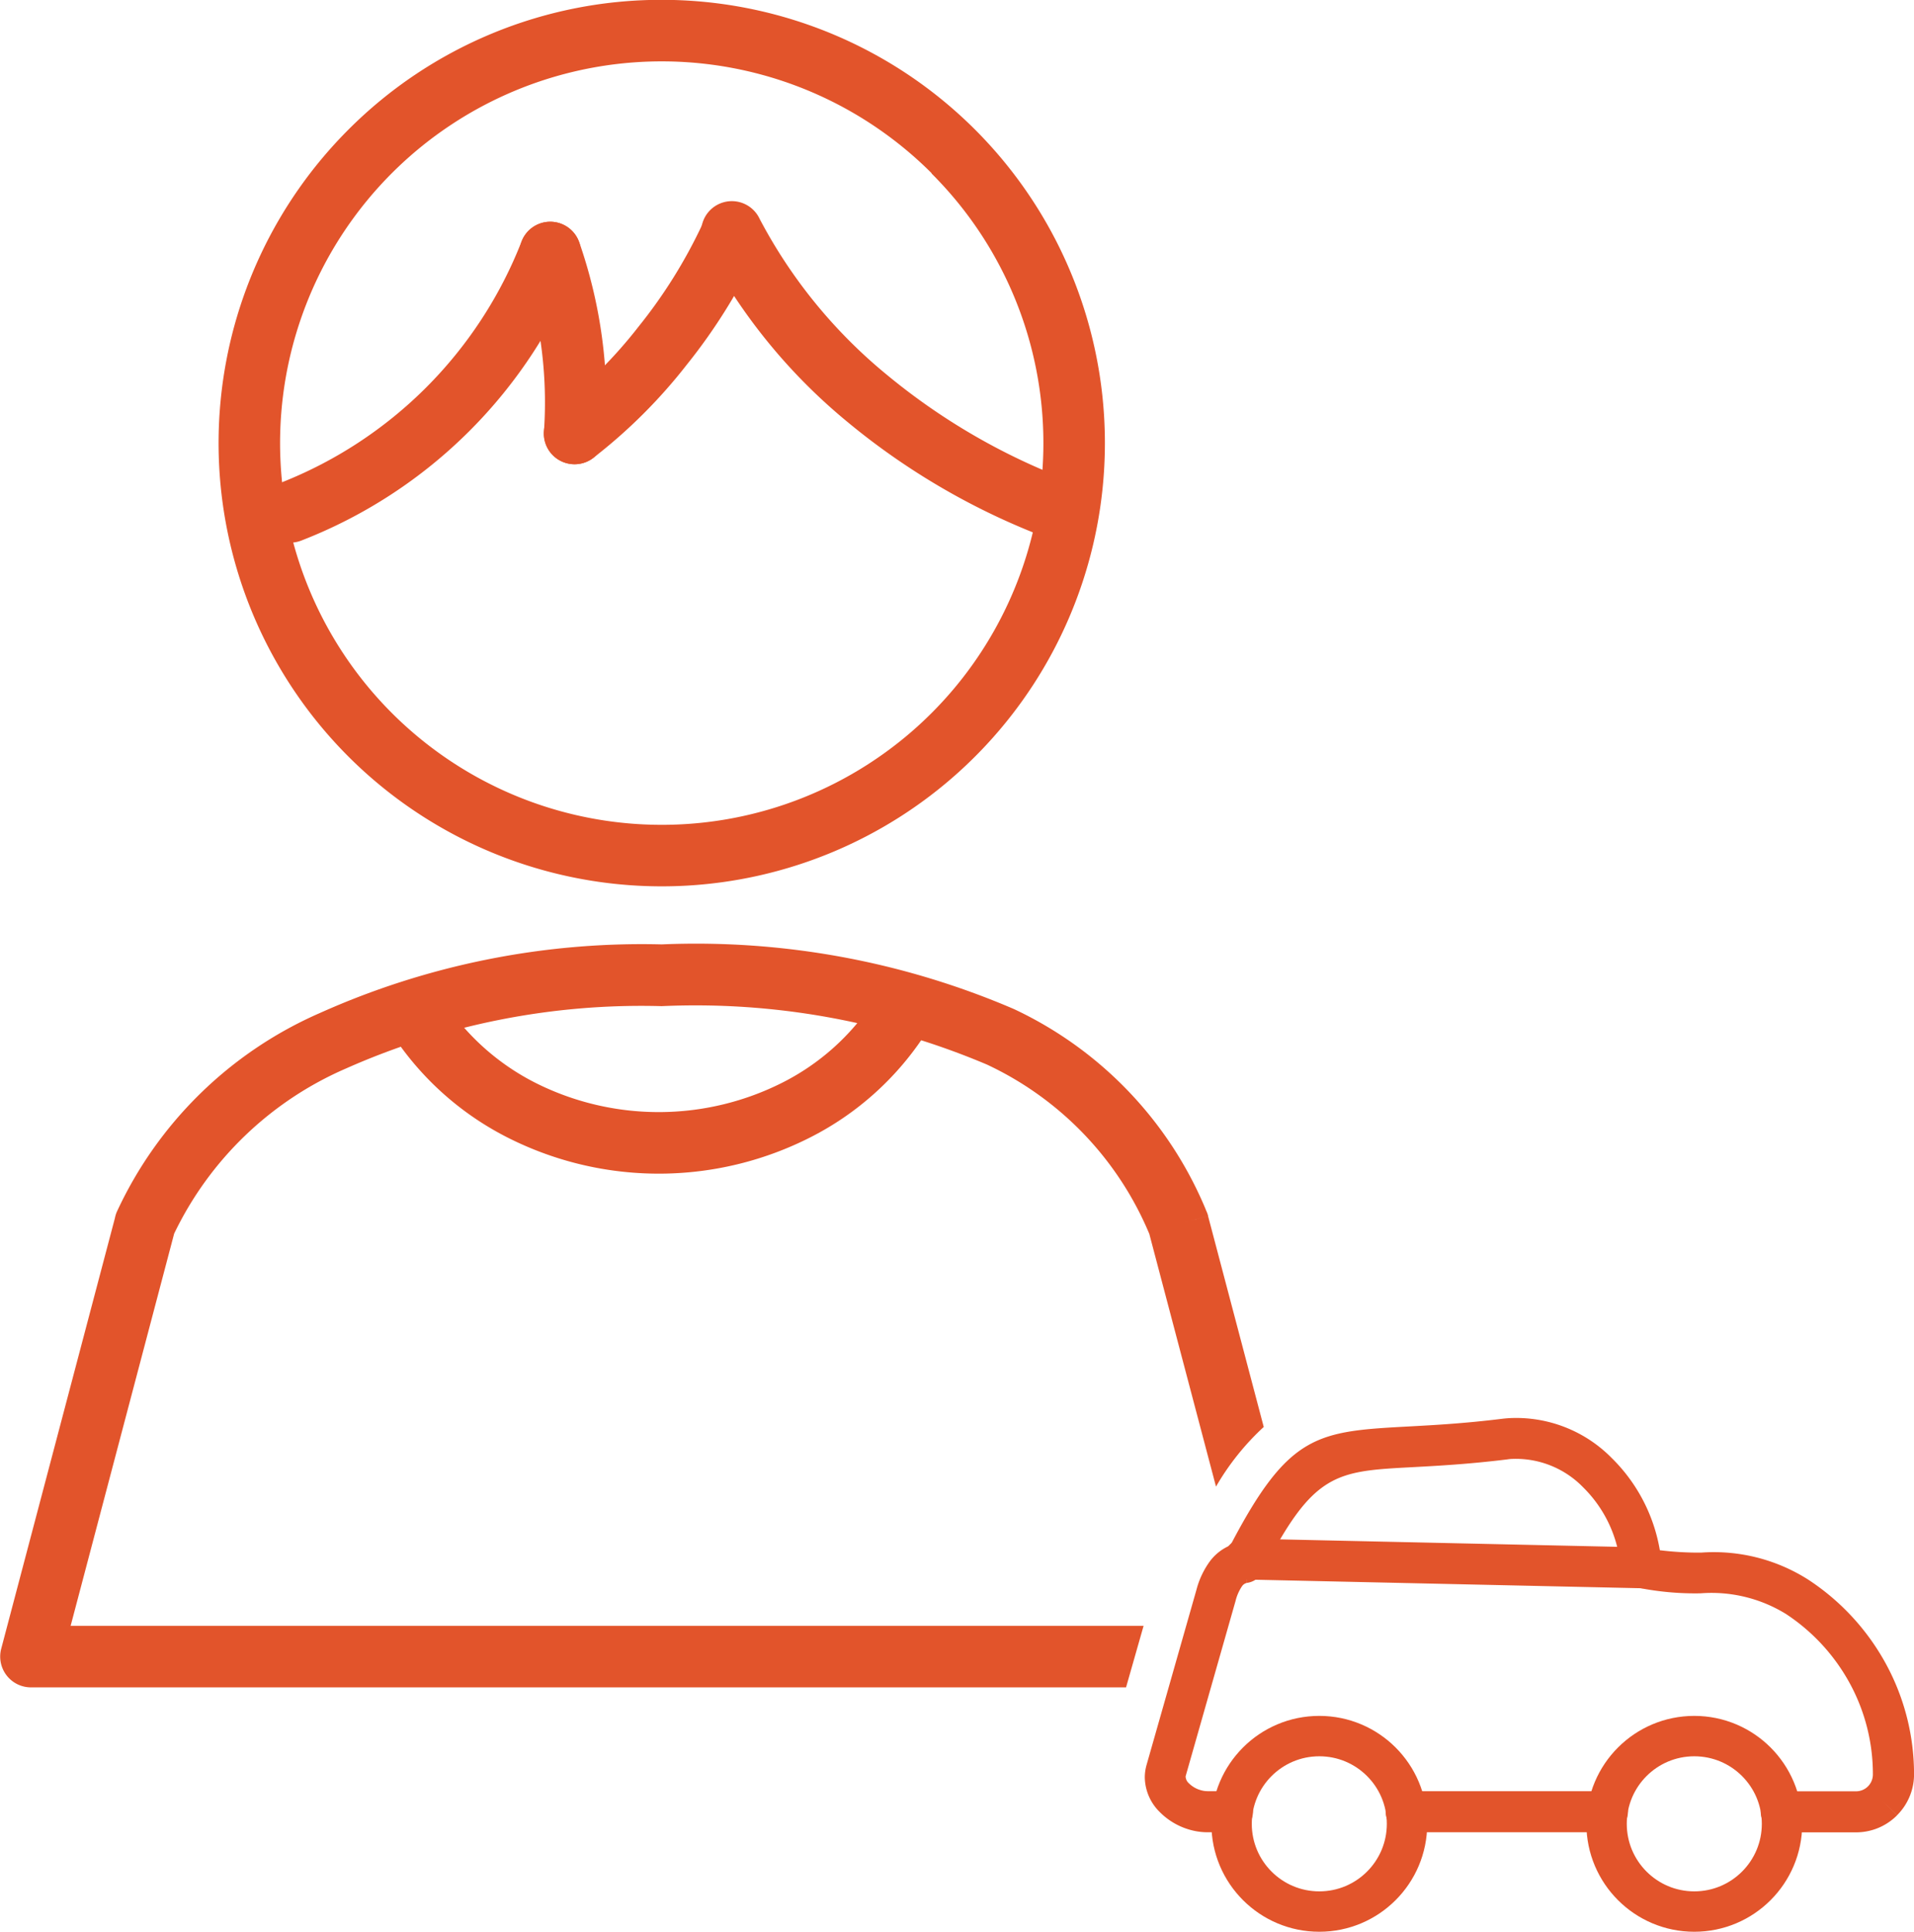
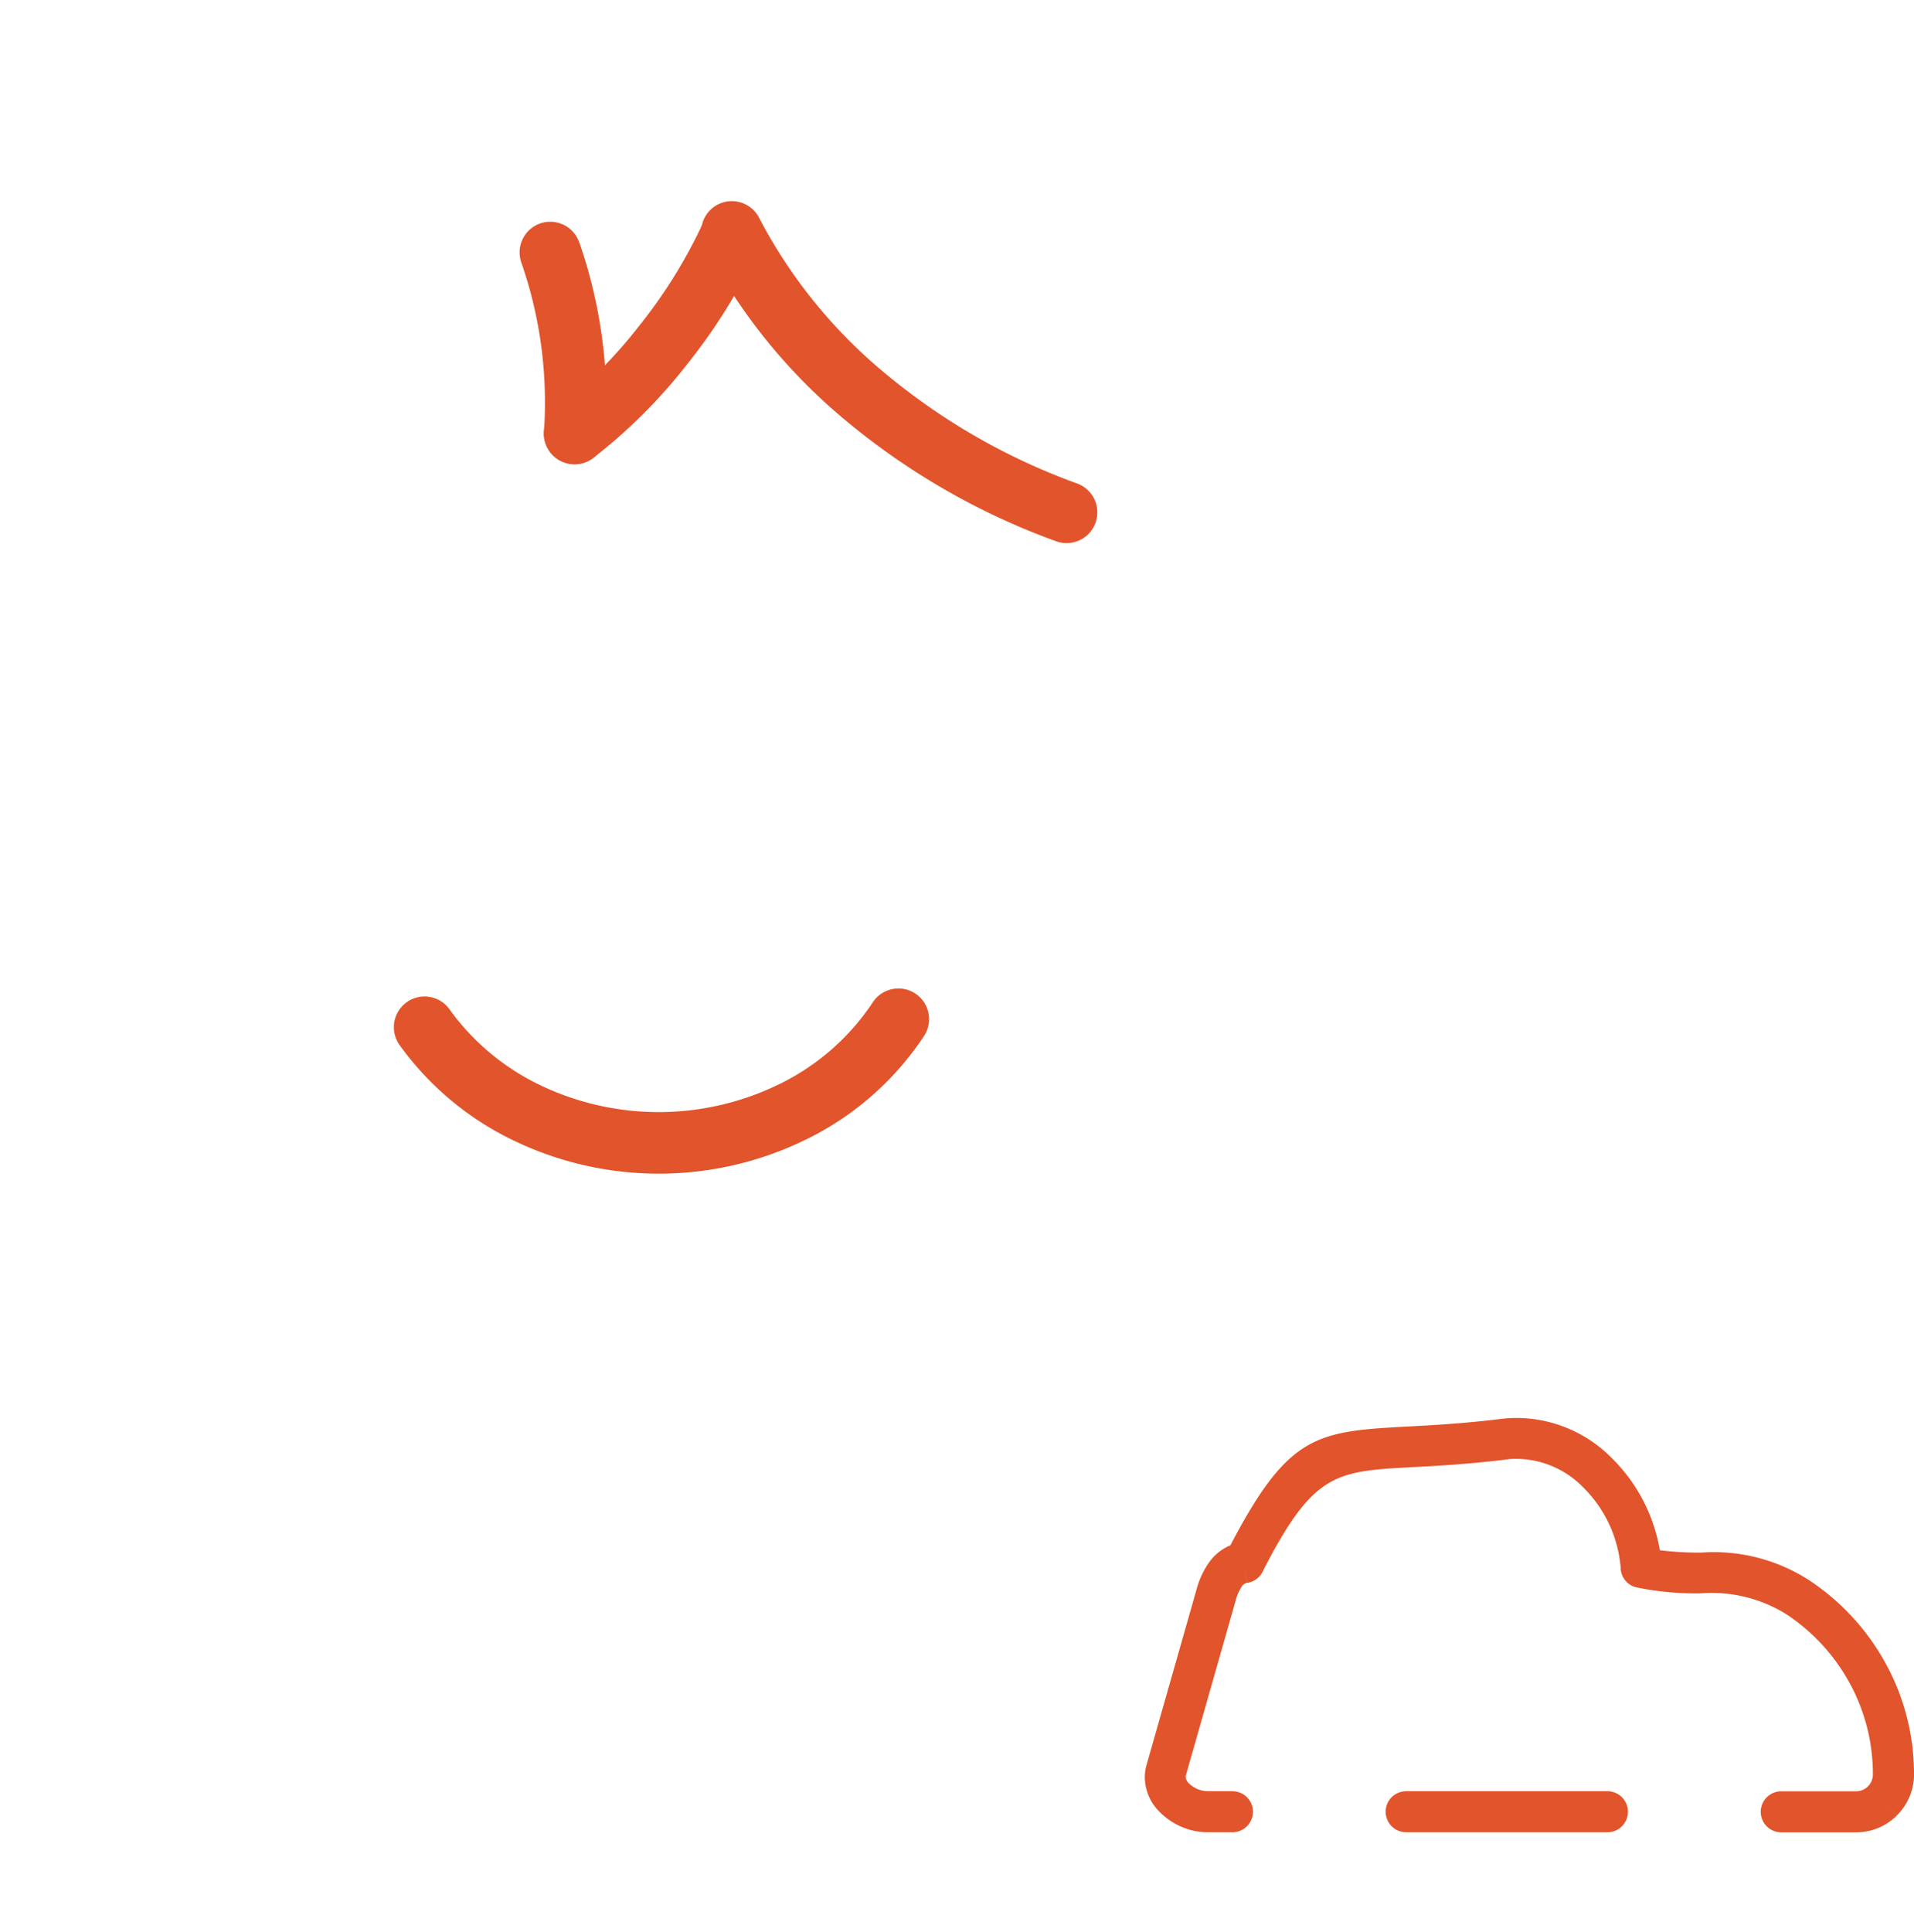
<svg xmlns="http://www.w3.org/2000/svg" width="47.392" height="47.821" viewBox="0 0 47.392 47.821">
-   <path d="M487.742,440.474a.76.76,0,0,0-1.416-.553,10.539,10.539,0,0,1-6.005,5.994.759.759,0,1,0,.548,1.416,12.063,12.063,0,0,0,6.874-6.857Z" transform="translate(-473.41 -433.948)" fill="#e2542b" />
  <path d="M684.21,425.159a.759.759,0,1,0-1.434.5,10.523,10.523,0,0,1,.561,4.183.76.76,0,0,0,1.518.1,12.08,12.08,0,0,0-.644-4.784Zm11.781,7.39a.761.761,0,1,0,.524-1.428,15.84,15.84,0,0,1-4.7-2.693,12.524,12.524,0,0,1-3.138-3.85.759.759,0,1,0-1.351.69,14.044,14.044,0,0,0,3.513,4.327A17.368,17.368,0,0,0,695.99,432.549Z" transform="translate(-669.868 -419.16)" fill="#e2542b" />
  <path d="M701.981,432.421a.761.761,0,1,0,.91,1.22,13.054,13.054,0,0,0,2.326-2.316,14,14,0,0,0,1.771-2.847.76.76,0,0,0-1.387-.625,12.452,12.452,0,0,1-1.575,2.526A11.518,11.518,0,0,1,701.981,432.421Z" transform="translate(-688.21 -422.299)" fill="#e2542b" />
-   <path d="M293.781,266.5a10.973,10.973,0,1,1-7.759,3.214A10.939,10.939,0,0,1,293.781,266.5Zm6.682,4.291a9.45,9.45,0,1,0,2.768,6.682A9.42,9.42,0,0,0,300.463,270.8Zm6.788,25.654a9.524,9.524,0,0,0-4.751-4.962,19.938,19.938,0,0,0-8.72-1.6,19.5,19.5,0,0,0-8.466,1.7,9.9,9.9,0,0,0-5.026,4.922h0a.765.765,0,0,0-.047.155l-2.815,10.66h0a.762.762,0,0,0,.752.956h27.1l.434-1.523H279.145l2.563-9.709a8.435,8.435,0,0,1,4.26-4.091,18.024,18.024,0,0,1,7.812-1.541,18.5,18.5,0,0,1,8.053,1.446,8.059,8.059,0,0,1,4.021,4.193l1.651,6.255a6.262,6.262,0,0,1,1.182-1.477l-1.378-5.22-.735.193.737-.194a.762.762,0,0,0-.06-.157Z" transform="translate(-277.396 -266.504)" fill="#e2542b" />
  <path d="M598.148,1038.666a.759.759,0,0,0-1.273-.827,5.844,5.844,0,0,1-2.228,1.981,6.795,6.795,0,0,1-6.029.056,5.906,5.906,0,0,1-2.209-1.848.76.76,0,1,0-1.238.881,7.426,7.426,0,0,0,2.775,2.33,8.282,8.282,0,0,0,7.4-.068A7.368,7.368,0,0,0,598.148,1038.666Zm16.919,18.7a.508.508,0,0,1,0,1.016h-4.983a.508.508,0,0,1,0-1.016Zm-9.285,0a.508.508,0,1,1,0,1.016h-.619a1.608,1.608,0,0,1-.439-.063,1.7,1.7,0,0,1-.745-.441,1.227,1.227,0,0,1-.367-.855h0a1.128,1.128,0,0,1,.044-.309l1.235-4.335a2.093,2.093,0,0,1,.329-.7,1.209,1.209,0,0,1,.511-.4c1.454-2.782,2.154-2.821,4.457-2.945.6-.033,1.333-.072,2.265-.187q.08-.01.186-.017a3.319,3.319,0,0,1,2.533.986,4.183,4.183,0,0,1,1.193,2.284,7.873,7.873,0,0,0,1.022.059,4.351,4.351,0,0,1,2.658.673,5.822,5.822,0,0,1,1.921,2.087,5.711,5.711,0,0,1,.693,2.731,1.428,1.428,0,0,1-.421,1.011l-.359-.357.359.359-.006.006a1.43,1.43,0,0,1-1.007.415h-1.854a.508.508,0,0,1,0-1.016h1.854a.417.417,0,0,0,.293-.122l0,0h0a.42.42,0,0,0,.122-.3,4.7,4.7,0,0,0-.57-2.247,4.8,4.8,0,0,0-1.584-1.722,3.516,3.516,0,0,0-2.115-.51,7.243,7.243,0,0,1-1.547-.139.508.508,0,0,1-.429-.469l.507-.032-.506.032c0-.048-.009-.106-.017-.171a3.15,3.15,0,0,0-.916-1.848,2.321,2.321,0,0,0-1.764-.7c-.033,0-.075.006-.126.013-.934.115-1.7.157-2.337.191-1.893.1-2.446.132-3.69,2.551a.507.507,0,0,1-.4.313l-.075-.5.073.5a.2.2,0,0,0-.126.085,1.135,1.135,0,0,0-.159.363l-1.235,4.335a.11.11,0,0,0,0,.031h0a.241.241,0,0,0,.081.149.676.676,0,0,0,.3.171.6.6,0,0,0,.161.023h.619Z" transform="translate(-575.266 -1013.023)" fill="#e2542b" />
-   <circle cx="2.172" cy="2.172" r="2.172" transform="translate(30.495 42.978)" fill="none" stroke="#e2542b" stroke-linecap="round" stroke-linejoin="round" stroke-width="1" />
-   <circle cx="2.172" cy="2.172" r="2.172" transform="translate(39.78 42.978)" fill="none" stroke="#e2542b" stroke-linecap="round" stroke-linejoin="round" stroke-width="1" />
-   <path d="M1232.753,1466.5a.506.506,0,0,0-.02,1.012l9.97.22a.506.506,0,1,0,.02-1.012Z" transform="translate(-1201.932 -1428.411)" fill="#e2542b" />
</svg>